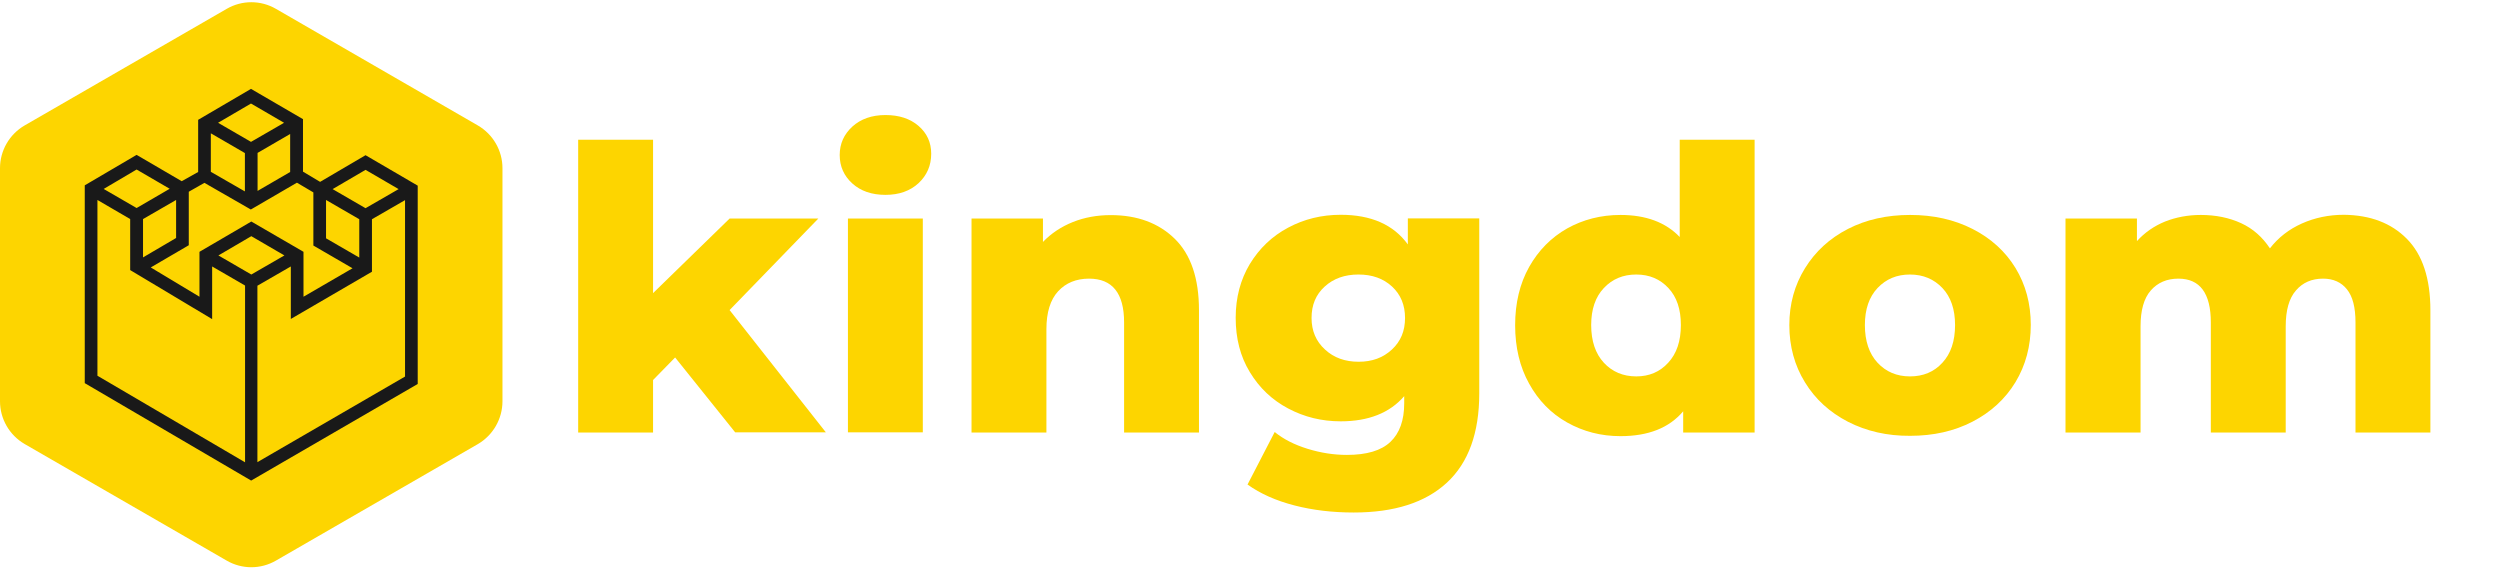
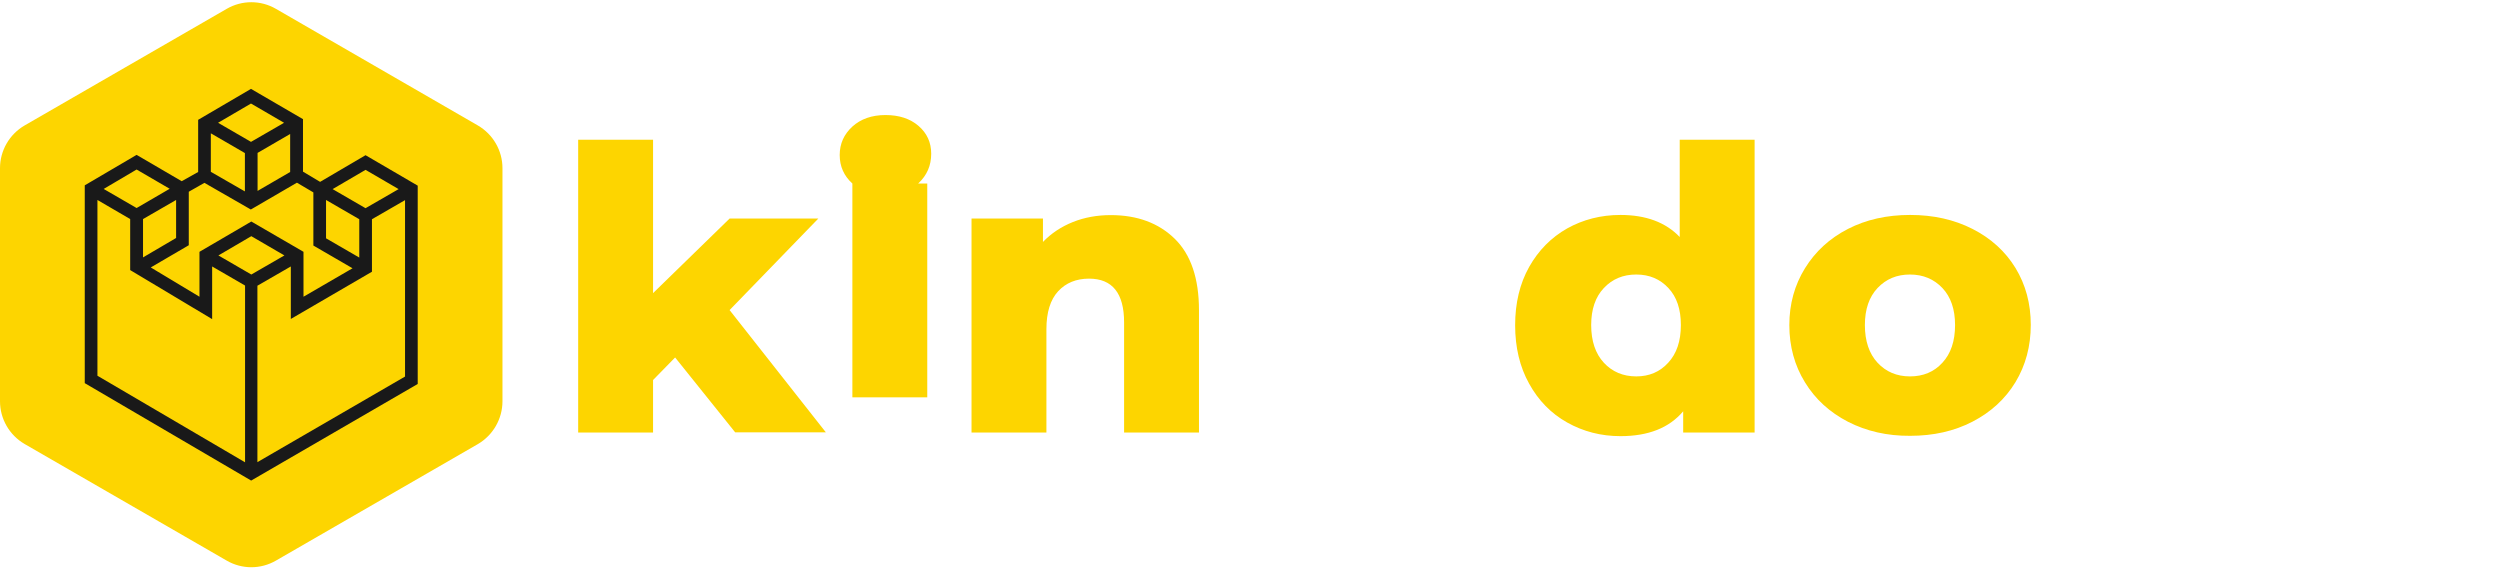
<svg xmlns="http://www.w3.org/2000/svg" version="1.1" id="Layer_1" x="0px" y="0px" viewBox="0 0 1519 346" style="enable-background:new 0 0 1519 346;" xml:space="preserve">
  <style type="text/css">
	.st0{fill:#FDD500;}
	.st1{fill:#191919;}
</style>
  <g>
    <g>
      <g>
        <path class="st0" d="M410.2,217.2l-13.4,13.7v31.9h-45.5V84.9h45.5v93.2l46.5-45.3h53.9l-53.9,55.6l58.5,74.3h-55.1L410.2,217.2z     " />
-         <path class="st0" d="M517.9,111.5c-5.1-4.6-7.7-10.4-7.7-17.3c0-6.9,2.6-12.6,7.7-17.3c5.1-4.6,11.8-7,20.1-7     c8.3,0,15,2.2,20.1,6.6c5.1,4.4,7.7,10,7.7,16.9c0,7.2-2.6,13.1-7.7,17.9c-5.1,4.7-11.8,7.1-20.1,7.1     C529.7,118.4,523,116.1,517.9,111.5z M515.2,132.8h45.5v129.9h-45.5V132.8z" />
+         <path class="st0" d="M517.9,111.5c-5.1-4.6-7.7-10.4-7.7-17.3c0-6.9,2.6-12.6,7.7-17.3c5.1-4.6,11.8-7,20.1-7     c8.3,0,15,2.2,20.1,6.6c5.1,4.4,7.7,10,7.7,16.9c0,7.2-2.6,13.1-7.7,17.9c-5.1,4.7-11.8,7.1-20.1,7.1     C529.7,118.4,523,116.1,517.9,111.5z h45.5v129.9h-45.5V132.8z" />
        <path class="st0" d="M713.8,145.1c9.8,9.6,14.7,24.1,14.7,43.4v74.3H683v-66.9c0-17.7-7.1-26.6-21.3-26.6     c-7.8,0-14.1,2.6-18.8,7.7c-4.7,5.1-7.1,12.8-7.1,23v62.8h-45.5V132.8h43.4V147c5.1-5.3,11.2-9.3,18.2-12.1     c7-2.8,14.7-4.2,23-4.2C691,130.7,704,135.5,713.8,145.1z" />
-         <path class="st0" d="M898.8,132.8V239c0,24.1-6.6,42.2-19.7,54.3c-13.1,12.1-32,18.1-56.6,18.1c-12.8,0-24.8-1.4-36-4.3     c-11.2-2.9-20.7-7.1-28.5-12.7l16.5-31.9c5.3,4.3,11.9,7.7,20,10.2c8.1,2.5,16,3.7,23.9,3.7c12,0,20.8-2.6,26.4-7.9     c5.6-5.3,8.4-13.1,8.4-23.5v-4.3c-8.8,10.2-21.7,15.3-38.6,15.3c-11.5,0-22.1-2.6-31.9-7.8c-9.8-5.2-17.5-12.5-23.3-22.1     c-5.8-9.5-8.6-20.5-8.6-33c0-12.3,2.9-23.2,8.6-32.7c5.8-9.5,13.5-16.9,23.3-22.1c9.7-5.2,20.4-7.8,31.9-7.8     c18.5,0,32.1,6,40.8,18v-15.8H898.8z M845.7,212.4c5.4-5,8-11.3,8-19.2c0-7.8-2.6-14.2-7.9-19.1c-5.3-4.9-12.1-7.3-20.4-7.3     c-8.3,0-15.1,2.4-20.5,7.3c-5.4,4.9-8,11.2-8,19.1c0,7.8,2.7,14.2,8.2,19.2c5.4,5,12.2,7.4,20.4,7.4S840.3,217.4,845.7,212.4z" />
        <path class="st0" d="M1066.1,84.9v177.9h-43.4v-12.9c-8.5,10.1-21.2,15.1-38.1,15.1c-11.8,0-22.6-2.8-32.4-8.3     c-9.8-5.5-17.5-13.4-23.1-23.6c-5.7-10.2-8.5-22.1-8.5-35.5s2.8-25.2,8.5-35.4c5.7-10.1,13.4-17.9,23.1-23.4     c9.7-5.4,20.5-8.2,32.4-8.2c15.5,0,27.5,4.5,36,13.4V84.9H1066.1z M1013.6,220.4c5.1-5.5,7.7-13.1,7.7-22.9     c0-9.6-2.5-17.1-7.6-22.5c-5-5.4-11.5-8.2-19.5-8.2c-8,0-14.5,2.7-19.7,8.2c-5.1,5.4-7.7,12.9-7.7,22.5c0,9.7,2.6,17.4,7.7,22.9     c5.1,5.5,11.7,8.3,19.7,8.3C1002,228.7,1008.5,226,1013.6,220.4z" />
        <path class="st0" d="M1122.9,256.3c-11.2-5.8-19.9-13.7-26.2-24c-6.3-10.2-9.5-21.8-9.5-34.8c0-12.8,3.2-24.3,9.5-34.5     c6.3-10.2,15-18.2,26.1-23.9c11.1-5.7,23.7-8.5,37.8-8.5c14.1,0,26.7,2.8,37.9,8.5c11.2,5.7,19.9,13.6,26.1,23.7     c6.2,10.2,9.3,21.7,9.3,34.6c0,12.9-3.1,24.5-9.3,34.8c-6.2,10.2-14.9,18.2-26.1,24c-11.2,5.8-23.8,8.6-37.9,8.6     C1146.6,264.9,1134.1,262,1122.9,256.3z M1180.2,220.4c5.1-5.5,7.7-13.1,7.7-22.9c0-9.6-2.6-17.1-7.7-22.5     c-5.1-5.4-11.7-8.2-19.7-8.2c-8,0-14.5,2.7-19.7,8.2c-5.1,5.4-7.7,12.9-7.7,22.5c0,9.7,2.6,17.4,7.7,22.9     c5.1,5.5,11.7,8.3,19.7,8.3C1168.5,228.7,1175.1,226,1180.2,220.4z" />
-         <path class="st0" d="M1462.4,145.1c9.5,9.6,14.3,24.1,14.3,43.4v74.3h-45.5v-66.9c0-9.1-1.7-15.8-5.2-20.1     c-3.4-4.3-8.3-6.5-14.5-6.5c-6.9,0-12.4,2.4-16.5,7.2c-4.2,4.8-6.2,12.1-6.2,21.8v64.5h-45.5v-66.9c0-17.7-6.6-26.6-19.7-26.6     c-7,0-12.6,2.4-16.8,7.2c-4.2,4.8-6.2,12.1-6.2,21.8v64.5H1255V132.8h43.4v13.7c4.8-5.3,10.5-9.2,17.1-11.9     c6.6-2.6,13.9-4,21.7-4c9.1,0,17.3,1.7,24.5,5s13,8.5,17.5,15.3c5.1-6.6,11.6-11.6,19.4-15.1c7.8-3.5,16.4-5.3,25.6-5.3     C1440.2,130.7,1452.9,135.5,1462.4,145.1z" />
      </g>
    </g>
    <path class="st0" d="M305.3,243.8V102.2c0-10.7-5.7-20.6-15-26L167.7,5.4c-9.3-5.4-20.7-5.4-30,0L15,76.2c-9.3,5.4-15,15.3-15,26   l0,141.6c0,10.7,5.7,20.6,15,26l122.7,70.8c9.3,5.4,20.7,5.4,30,0l122.7-70.8C299.6,264.4,305.3,254.5,305.3,243.8z" />
    <path class="st1" d="M222.1,94.3l-27.6,16.2l-10.4-6.2V77l0,0v-4.6L152.5,54l-32.1,18.8v3.7l0,0v28l-10,5.6L83,94.1l-31.5,18.5v4.4   l0,0v115.8L152.6,292l101.2-58.7V117.2v-0.5v-3.9L222.1,94.3z M222.1,103.2l20.1,11.7l-20.1,11.6l-20-11.6L222.1,103.2z    M198.1,121.5l20.2,11.7v23.3l-20.2-11.7V121.5z M152.5,62.9l20.1,11.7l-20.1,11.6l-20-11.6L152.5,62.9z M176.3,81.4v23.1   L156.5,116V92.9L176.3,81.4z M128.1,81l20.7,12v23.3l-20.7-11.9V81z M114.7,149v-32v-0.5l9.5-5.4l28.2,16.2l28-16.3l10,5.9v0v32.3   l23.8,13.8l-29.8,17.3v-23l0,0V153l-31.7-18.4L121.2,153v4.4l0,0v22.9l-29.6-17.8L114.7,149z M152.7,166.8l-20-11.6l20-11.7   l20.1,11.7L152.7,166.8z M107,144.6l-20.1,11.8v-23.3l20.1-11.6V144.6z M83,103l20.1,11.7L83,126.4l-20-11.6L83,103z M59.2,121.5   l19.9,11.6v31l49.8,29.8v-32l20,11.6v107.4l-89.7-52.6V121.5z M246.1,228.8l-89.7,52V173.6l20.3-11.7v31.9l49.3-28.7v-31.9   l20.1-11.6V228.8z" />
  </g>
</svg>